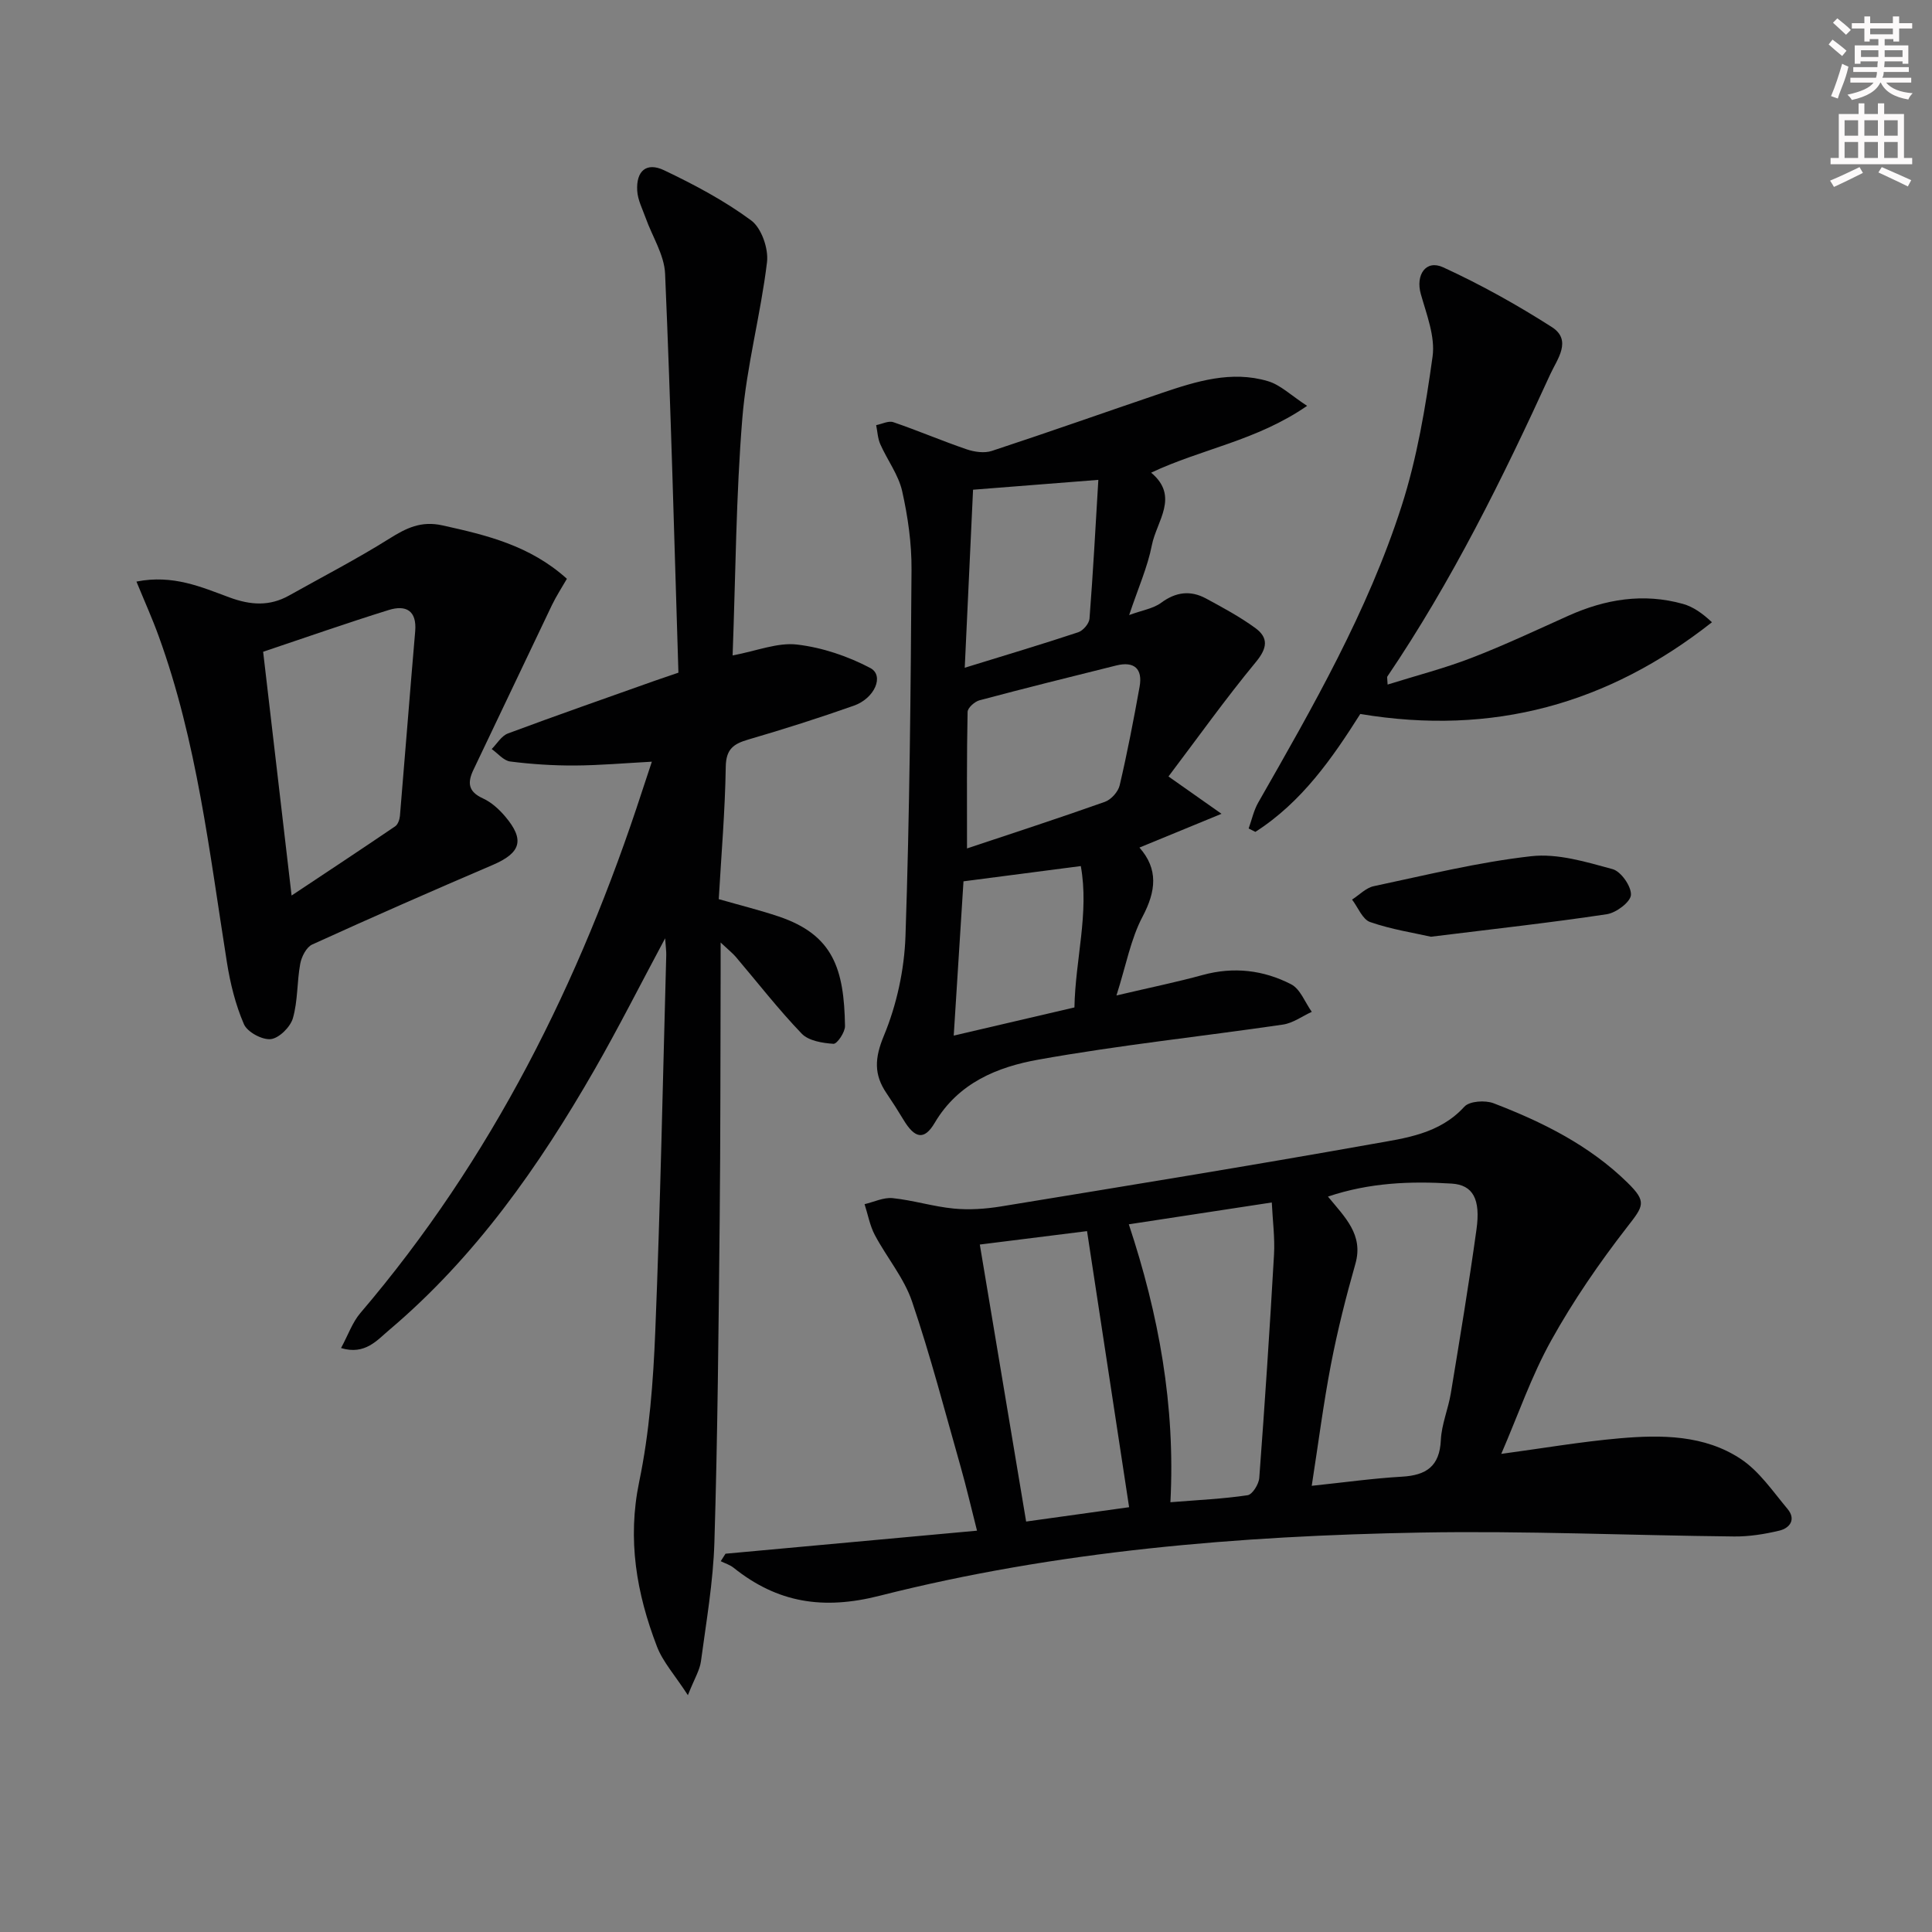
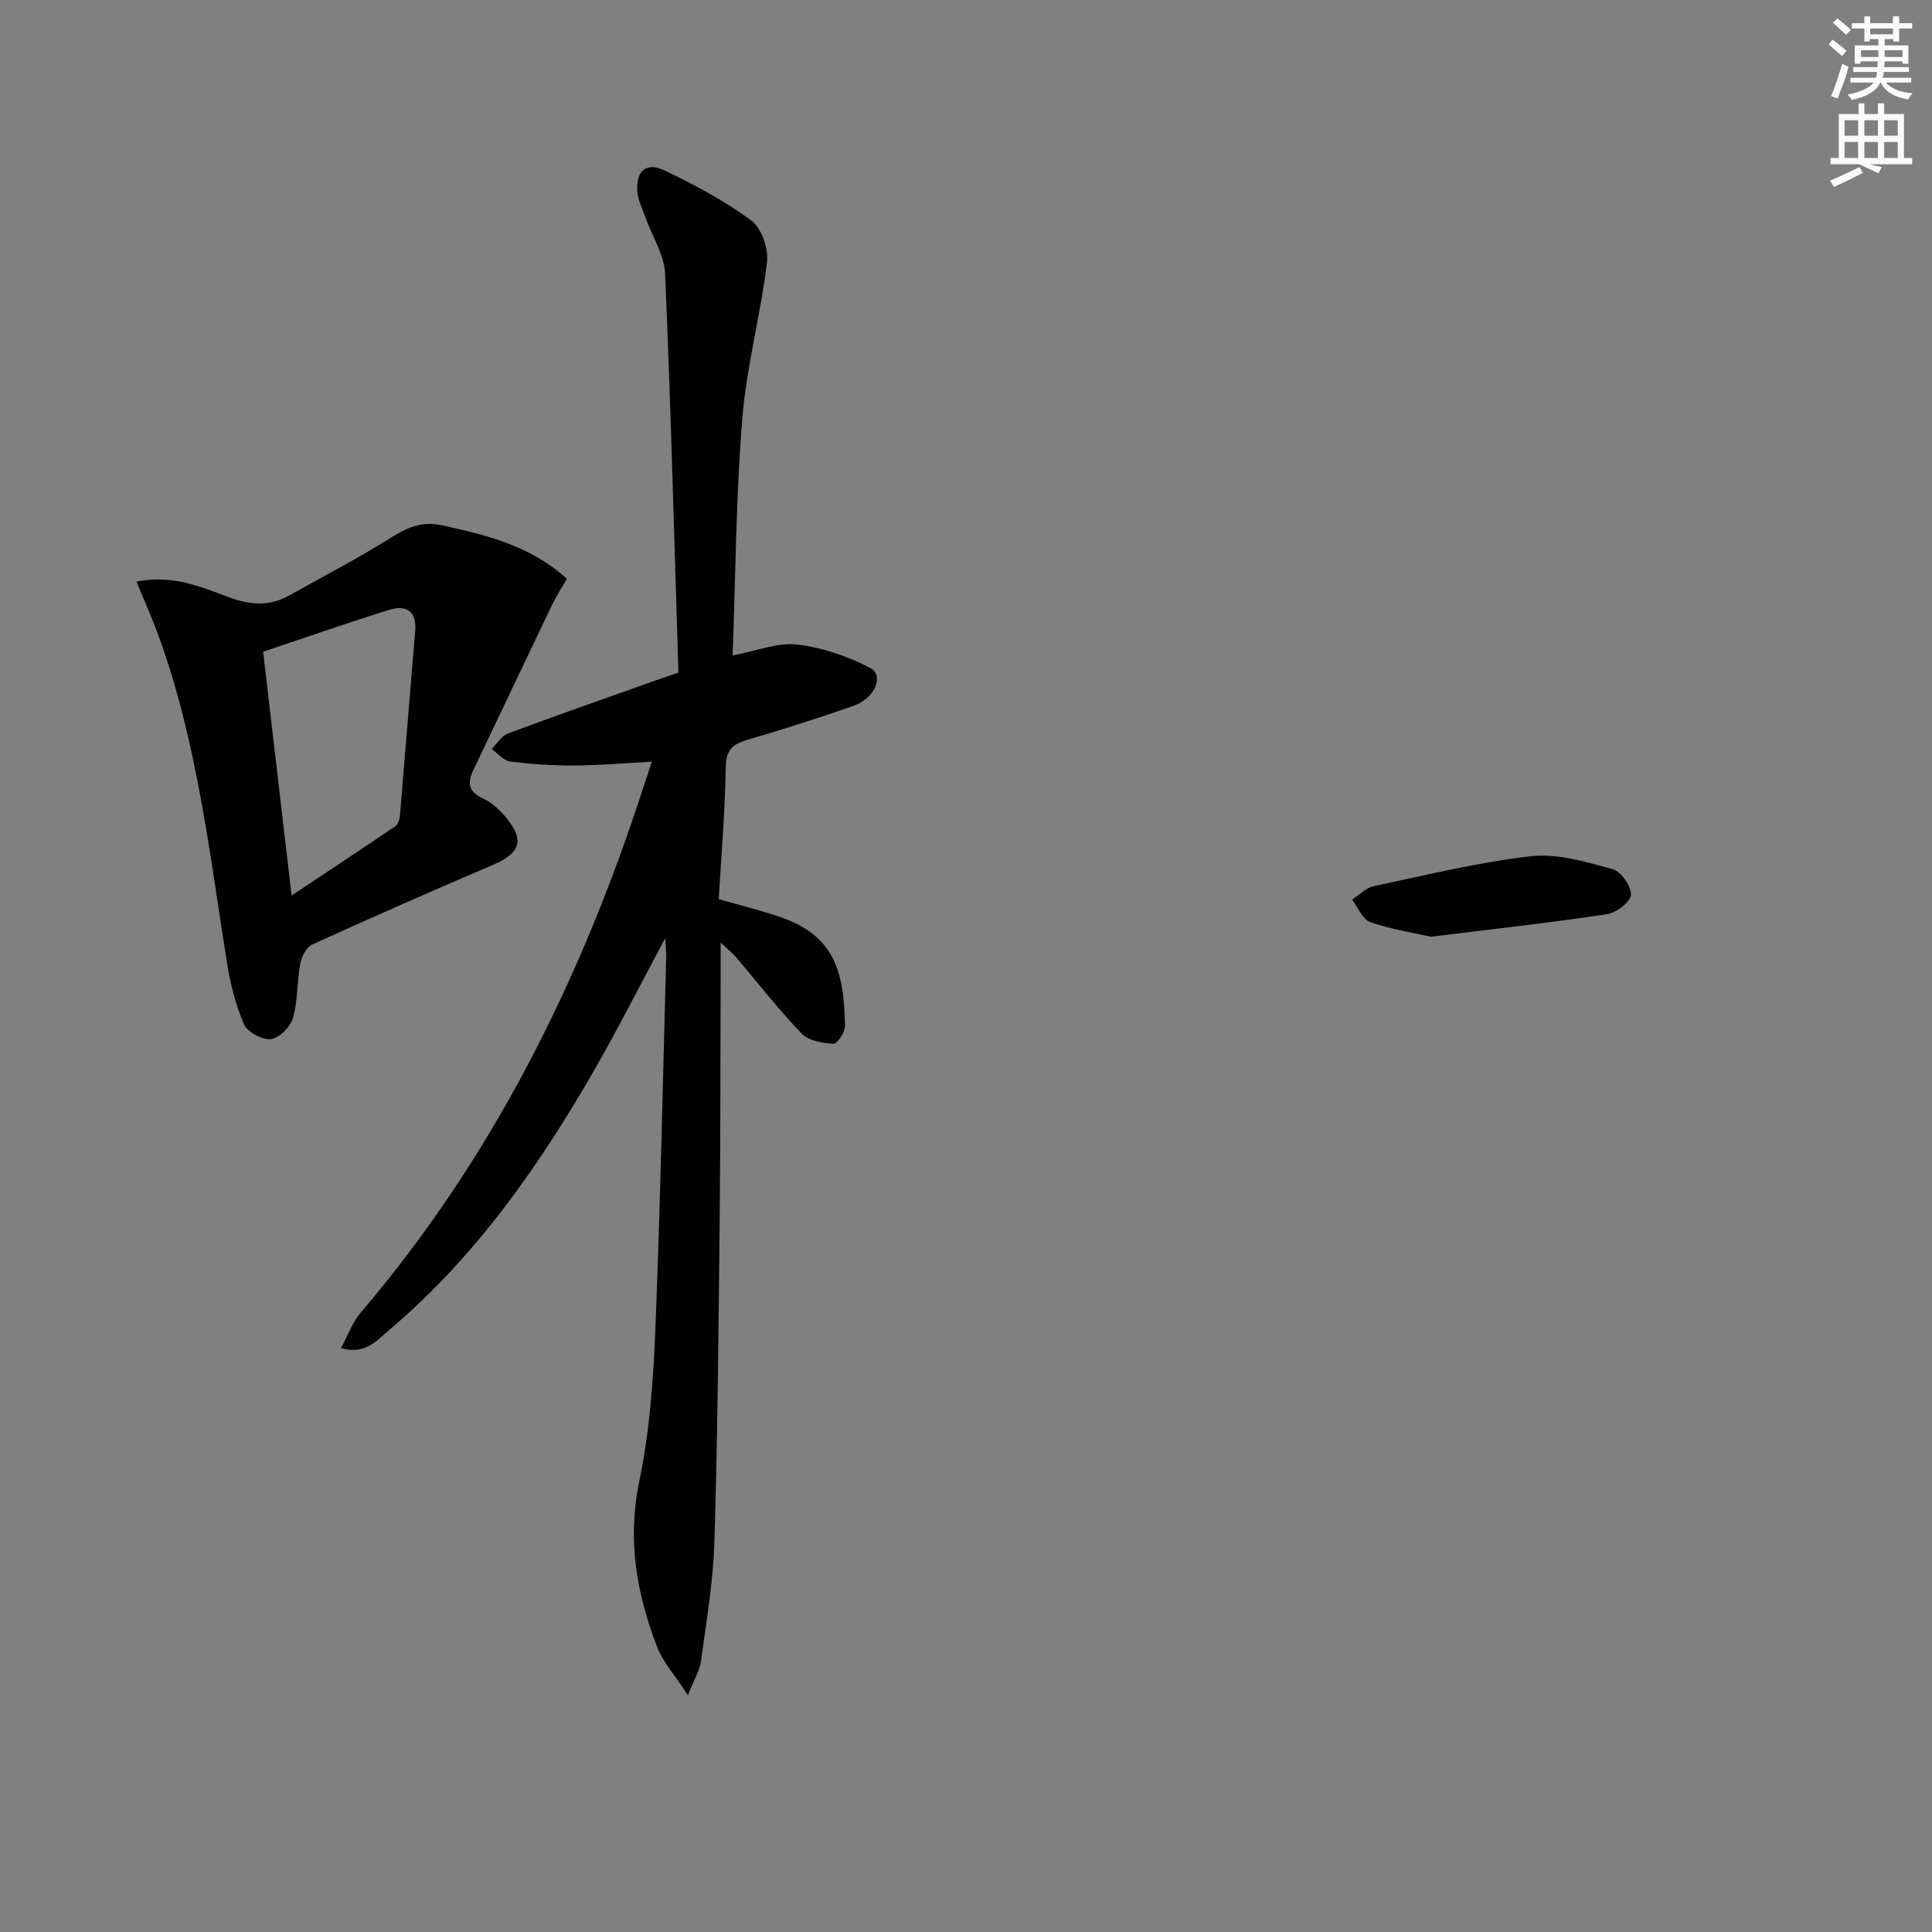
<svg xmlns="http://www.w3.org/2000/svg" enable-background="new 0 0 400 400" viewBox="0 0 400 400">
  <rect x="0" y="0" width="400" height="400" fill="#808080" stroke="none" />
  <g fill="#010102">
-     <path d="m150.21 321.68c17.08-1.56 34.16-3.13 52.07-4.77-1.25-4.91-2.2-9.03-3.35-13.09-3.27-11.48-6.26-23.06-10.1-34.35-1.66-4.9-5.24-9.12-7.71-13.78-1.03-1.95-1.43-4.24-2.12-6.38 1.94-.45 3.93-1.44 5.81-1.25 4.25.44 8.41 1.75 12.65 2.16 3.22.31 6.57.08 9.78-.44 25.69-4.21 51.39-8.38 77.01-12.95 6.69-1.19 13.77-2.03 18.94-7.71 1.06-1.16 4.31-1.37 6.05-.7 10.13 3.89 19.82 8.7 27.7 16.42 4.09 4.01 3.35 4.82-.06 9.21-5.76 7.42-11.15 15.25-15.71 23.46-4.09 7.34-6.85 15.42-10.35 23.5 8.59-1.16 16.51-2.52 24.48-3.22 8.68-.76 17.59-.72 25.12 4.28 3.83 2.54 6.63 6.71 9.67 10.34 1.8 2.15.51 3.97-1.73 4.5-3.03.72-6.21 1.23-9.31 1.2-21.63-.22-43.27-1.2-64.89-.81-37.75.68-75.36 3.78-112.06 13.09-11.69 2.97-21.14 1.46-30.21-5.8-.76-.61-1.77-.91-2.67-1.36.34-.51.67-1.03.99-1.55zm121.37-14.06c6.87-.72 12.76-1.55 18.69-1.89 5.01-.29 7.79-2.13 8.04-7.57.15-3.26 1.53-6.44 2.07-9.71 1.86-11.29 3.74-22.58 5.31-33.91.87-6.22-.69-9.22-5.14-9.49-8.49-.53-17-.21-25.61 2.69 3.54 4.31 7.39 7.9 5.68 13.92-1.95 6.85-3.7 13.78-5.05 20.77-1.58 8.22-2.64 16.55-3.99 25.19zm-29.26 3.4c5.86-.47 10.96-.7 15.98-1.45 1-.15 2.33-2.29 2.42-3.6 1.15-15.39 2.17-30.79 3.05-46.19.2-3.5-.28-7.05-.46-10.82-10.41 1.59-19.72 3.01-29.6 4.52 6.19 18.68 9.66 37.47 8.61 57.54zm-39.46-53.35c3.25 19.4 6.4 38.23 9.59 57.35 7.32-1.02 14.3-1.99 21.32-2.97-2.95-19.35-5.8-38.07-8.71-57.16-7.81.97-15.3 1.91-22.2 2.78z" />
    <path d="m70.61 279.1c1.48-2.74 2.35-5.32 3.99-7.24 27.21-31.88 45.49-68.55 58.37-108.15.61-1.87 1.24-3.73 1.99-6.01-5.58.3-10.78.76-15.99.79-4.45.02-8.92-.27-13.33-.83-1.37-.17-2.57-1.68-3.84-2.58 1.1-1.1 2.02-2.72 3.35-3.22 10.11-3.77 20.31-7.32 30.48-10.94 1.24-.44 2.49-.85 4.83-1.65-.86-27.44-1.57-55.04-2.76-82.61-.17-3.9-2.66-7.7-4.03-11.56-.66-1.85-1.63-3.7-1.74-5.6-.25-4.11 1.91-5.99 5.56-4.25 6.26 2.98 12.49 6.29 18.04 10.39 2.13 1.58 3.61 5.85 3.27 8.64-1.3 10.83-4.23 21.49-5.11 32.34-1.31 16.04-1.38 32.18-2.01 49.08 5.06-.95 9.33-2.73 13.35-2.25 5.21.61 10.53 2.41 15.18 4.87 2.89 1.54.92 6.26-3.45 7.79-7.2 2.54-14.49 4.86-21.82 7-3.05.89-4.62 1.95-4.68 5.63-.14 9.11-.92 18.22-1.45 27.42 4.58 1.31 8.56 2.29 12.44 3.6 11.28 3.81 13.51 10.86 13.7 22.67.02 1.28-1.64 3.73-2.39 3.68-2.27-.15-5.14-.61-6.58-2.11-4.83-5.03-9.13-10.58-13.65-15.9-.63-.74-1.41-1.34-3.13-2.96v5.74c-.06 17.33-.02 34.66-.2 51.99-.23 22.14-.42 44.28-1.09 66.41-.25 8.26-1.69 16.49-2.79 24.7-.25 1.83-1.34 3.56-2.7 6.99-2.71-4.18-5.19-6.9-6.41-10.09-4.22-10.99-6.16-22.11-3.67-34.11 2.12-10.19 2.91-20.75 3.33-31.19 1.05-25.93 1.56-51.89 2.27-77.83.02-.76-.09-1.53-.23-3.49-5.24 9.78-9.7 18.63-14.62 27.2-11.49 20.01-24.65 38.77-42.43 53.83-2.56 2.14-5.05 5.32-10.05 3.81z" />
-     <path d="m270.62 84.03c-10.51 7.25-21.77 8.87-32.29 13.83 5.92 4.94 1.13 10.02.15 15.02-.88 4.51-2.81 8.81-4.7 14.46 2.74-1.01 5-1.34 6.62-2.54 3.06-2.26 6.08-2.62 9.29-.89 3.48 1.88 7 3.78 10.19 6.1 2.77 2.02 2.54 4.15.14 7.05-6.31 7.64-12.07 15.73-18.1 23.7 3.85 2.71 6.73 4.74 10.98 7.73-6.51 2.68-11.59 4.77-16.99 6.99 3.93 4.45 3.45 8.99.65 14.29-2.46 4.65-3.42 10.1-5.41 16.33 7.06-1.66 12.51-2.77 17.86-4.24 6.41-1.76 12.59-1.02 18.31 1.93 1.9.98 2.87 3.75 4.27 5.7-1.99.91-3.9 2.34-5.98 2.64-16.88 2.47-33.88 4.25-50.65 7.26-8.43 1.51-16.55 4.78-21.45 13.1-2.18 3.7-4.15 3.19-6.47-.68-1.11-1.85-2.28-3.67-3.49-5.46-2.65-3.89-2.48-7.27-.55-11.92 2.66-6.41 4.23-13.67 4.47-20.62.86-25.28 1.08-50.58 1.25-75.87.04-5.43-.75-10.96-1.94-16.27-.77-3.39-3.07-6.42-4.52-9.69-.54-1.21-.59-2.64-.86-3.96 1.2-.23 2.56-.96 3.56-.61 5.1 1.74 10.06 3.87 15.16 5.61 1.61.55 3.67.85 5.22.34 11.8-3.88 23.51-8.03 35.27-12.02 7.11-2.41 14.36-4.66 21.88-2.43 2.6.76 4.77 2.93 8.13 5.12zm-70.41 91.63c9.27-3.1 18.95-6.24 28.55-9.65 1.3-.46 2.75-2.09 3.06-3.43 1.58-6.75 2.89-13.56 4.12-20.39.67-3.74-1.11-5.33-4.83-4.41-9.45 2.35-18.91 4.7-28.32 7.21-1 .27-2.45 1.56-2.46 2.41-.19 9.08-.12 18.15-.12 28.26zm-.47-37.41c8.79-2.71 16.18-4.92 23.5-7.35 1.01-.34 2.25-1.79 2.33-2.81.74-9.53 1.25-19.07 1.83-28.74-9.19.72-17.35 1.36-25.94 2.04-.54 11.47-1.08 23.18-1.72 36.86zm-2.28 76.16c8.49-1.98 16.6-3.87 24.99-5.83.18-9.95 3.08-19.54 1.32-29.27-8.68 1.13-16.51 2.15-24.29 3.16-.67 10.48-1.32 20.81-2.02 31.94z" />
    <path d="m28.25 120.41c7.57-1.5 13.46 1.14 19.26 3.28 4.37 1.61 8.3 1.87 12.35-.4 6.94-3.89 14.02-7.55 20.75-11.77 3.51-2.2 6.57-3.72 10.97-2.75 9.14 2.02 18.12 4.15 25.79 11.06-1.03 1.79-2.18 3.55-3.09 5.43-5.44 11.35-10.8 22.73-16.24 34.08-1.3 2.71-1.13 4.56 1.95 5.96 1.75.8 3.34 2.25 4.61 3.75 4.1 4.85 3.23 7.53-2.57 10.02-12.52 5.36-24.99 10.83-37.39 16.48-1.21.55-2.21 2.53-2.48 3.99-.69 3.73-.48 7.67-1.52 11.27-.52 1.82-2.86 4.14-4.58 4.33-1.79.19-4.86-1.47-5.56-3.1-1.74-4.02-2.83-8.44-3.52-12.8-3.62-22.76-6.19-45.72-14.14-67.57-1.31-3.62-2.9-7.14-4.59-11.26zm32.12 65c7.52-5 14.52-9.62 21.45-14.33.56-.38.91-1.39.98-2.14 1.08-12.74 2.06-25.49 3.16-38.23.37-4.35-1.96-5.5-5.46-4.42-8.67 2.69-17.24 5.71-26.02 8.65 1.98 17.05 3.88 33.31 5.89 50.47z" />
-     <path d="m281.63 147.82c-5.71 9.02-12.06 18.24-21.72 24.41-.46-.23-.93-.47-1.39-.7.65-1.8 1.05-3.74 1.99-5.38 11.29-19.77 22.66-39.57 29.66-61.33 3.22-10.01 4.98-20.57 6.43-31.01.57-4.14-1.25-8.71-2.44-12.95-1.1-3.92 1.03-7.17 4.62-5.52 7.76 3.56 15.29 7.76 22.49 12.36 4.3 2.74 1.11 6.7-.29 9.76-9.88 21.61-20.4 42.89-33.76 62.63-.07.11.01.33.07 1.64 5.95-1.86 11.77-3.36 17.34-5.51 6.8-2.62 13.41-5.74 20.07-8.73 7.66-3.44 15.54-4.75 23.73-2.46 2.11.59 4.02 1.93 6.01 3.8-21.48 16.93-45.4 23.57-72.81 18.99z" />
    <path d="m296.25 193.94c-3.42-.78-8.14-1.5-12.58-3.04-1.59-.55-2.51-3.05-3.74-4.65 1.5-.96 2.88-2.44 4.51-2.78 10.82-2.29 21.62-4.97 32.57-6.2 5.48-.62 11.38 1.18 16.87 2.68 1.73.47 3.89 3.57 3.79 5.33-.09 1.48-3.06 3.71-5 4-11.62 1.75-23.3 3.04-36.42 4.66z" />
  </g>
  <path d="m378.6 9.2.8-1c.9.7 1.9 1.4 2.9 2.3l-.9 1.1c-1.1-.9-2-1.7-2.8-2.4zm.5 10.7c.9-2.1 1.6-4.3 2.3-6.7.4.2.8.4 1.3.6-.7 3.1-1.5 4.3-2.2 6.6zm.4-15.2.9-.9c1 .8 2 1.6 2.8 2.4l-1 1c-1-.9-1.9-1.8-2.7-2.5zm12.5-1.3h1.2v1.4h2.7v1.1h-2.7v2.7h-1.2v-.5h-1.8v1.3h4.9v3.8h-1.2v-.5h-3.7c0 .4-.1.9-.1 1.2h5.1v1h-5.2c0 .5-.1.9-.3 1.2h6v1h-5.2c1.1 1.3 2.9 2 5.5 2.2-.4.4-.7.8-.9 1.3-2.9-.5-4.8-1.6-5.7-3.5h-.1c-.8 1.7-2.7 2.9-5.9 3.6-.2-.4-.6-.8-.9-1.1 2.8-.6 4.6-1.4 5.4-2.5h-4.8v-1h5.3c.1-.3.2-.7.2-1.2h-4.9v-1h5c0-.4 0-.8.1-1.2h-3.6v.5h-1.2v-3.8h4.9v-1.3h-1.8v.5h-1.1v-2.7h-2.6v-1.1h2.6v-1.4h1.2v1.4h4.7v-1.4zm-6.7 8.4h3.6c0-.4 0-.9 0-1.4h-3.6zm1.9-4.7h4.7v-1.2h-4.7zm6.7 3.3h-3.7v1.4h3.7z" fill="#fcfafa" />
-   <path d="m384.7 21.4h1.3v2.2h2.8v-2.2h1.3v2.2h4.1v9.1h1.7v1.3h-16.9v-1.3h1.7v-9.1h4.1v-2.2zm.3 13.2.7 1.2c-1.8.9-3.8 1.9-6 2.9-.2-.4-.5-.8-.8-1.3 2.4-1 4.4-2 6.1-2.8zm-3.1-6.5h2.8v-3.2h-2.8zm0 4.6h2.8v-3.3h-2.8v3.2zm4.1-4.6h2.8v-3.2h-2.8zm0 4.6h2.8v-3.3h-2.8zm3.6 1.9c2.1.9 4.1 1.8 6.1 2.7l-.7 1.3c-2.2-1.1-4.2-2-6.1-2.9zm3.3-9.7h-2.8v3.2h2.8zm-2.8 7.8h2.8v-3.3h-2.8z" fill="#fcfafa" />
+   <path d="m384.7 21.4h1.3v2.2h2.8v-2.2h1.3v2.2h4.1v9.1h1.7v1.3h-16.9v-1.3h1.7v-9.1h4.1v-2.2zm.3 13.2.7 1.2c-1.8.9-3.8 1.9-6 2.9-.2-.4-.5-.8-.8-1.3 2.4-1 4.4-2 6.1-2.8zm-3.1-6.5h2.8v-3.2h-2.8zm0 4.6h2.8v-3.3h-2.8v3.2zm4.1-4.6h2.8v-3.2h-2.8zm0 4.6h2.8v-3.3h-2.8zm3.6 1.9l-.7 1.3c-2.2-1.1-4.2-2-6.1-2.9zm3.3-9.7h-2.8v3.2h2.8zm-2.8 7.8h2.8v-3.3h-2.8z" fill="#fcfafa" />
</svg>